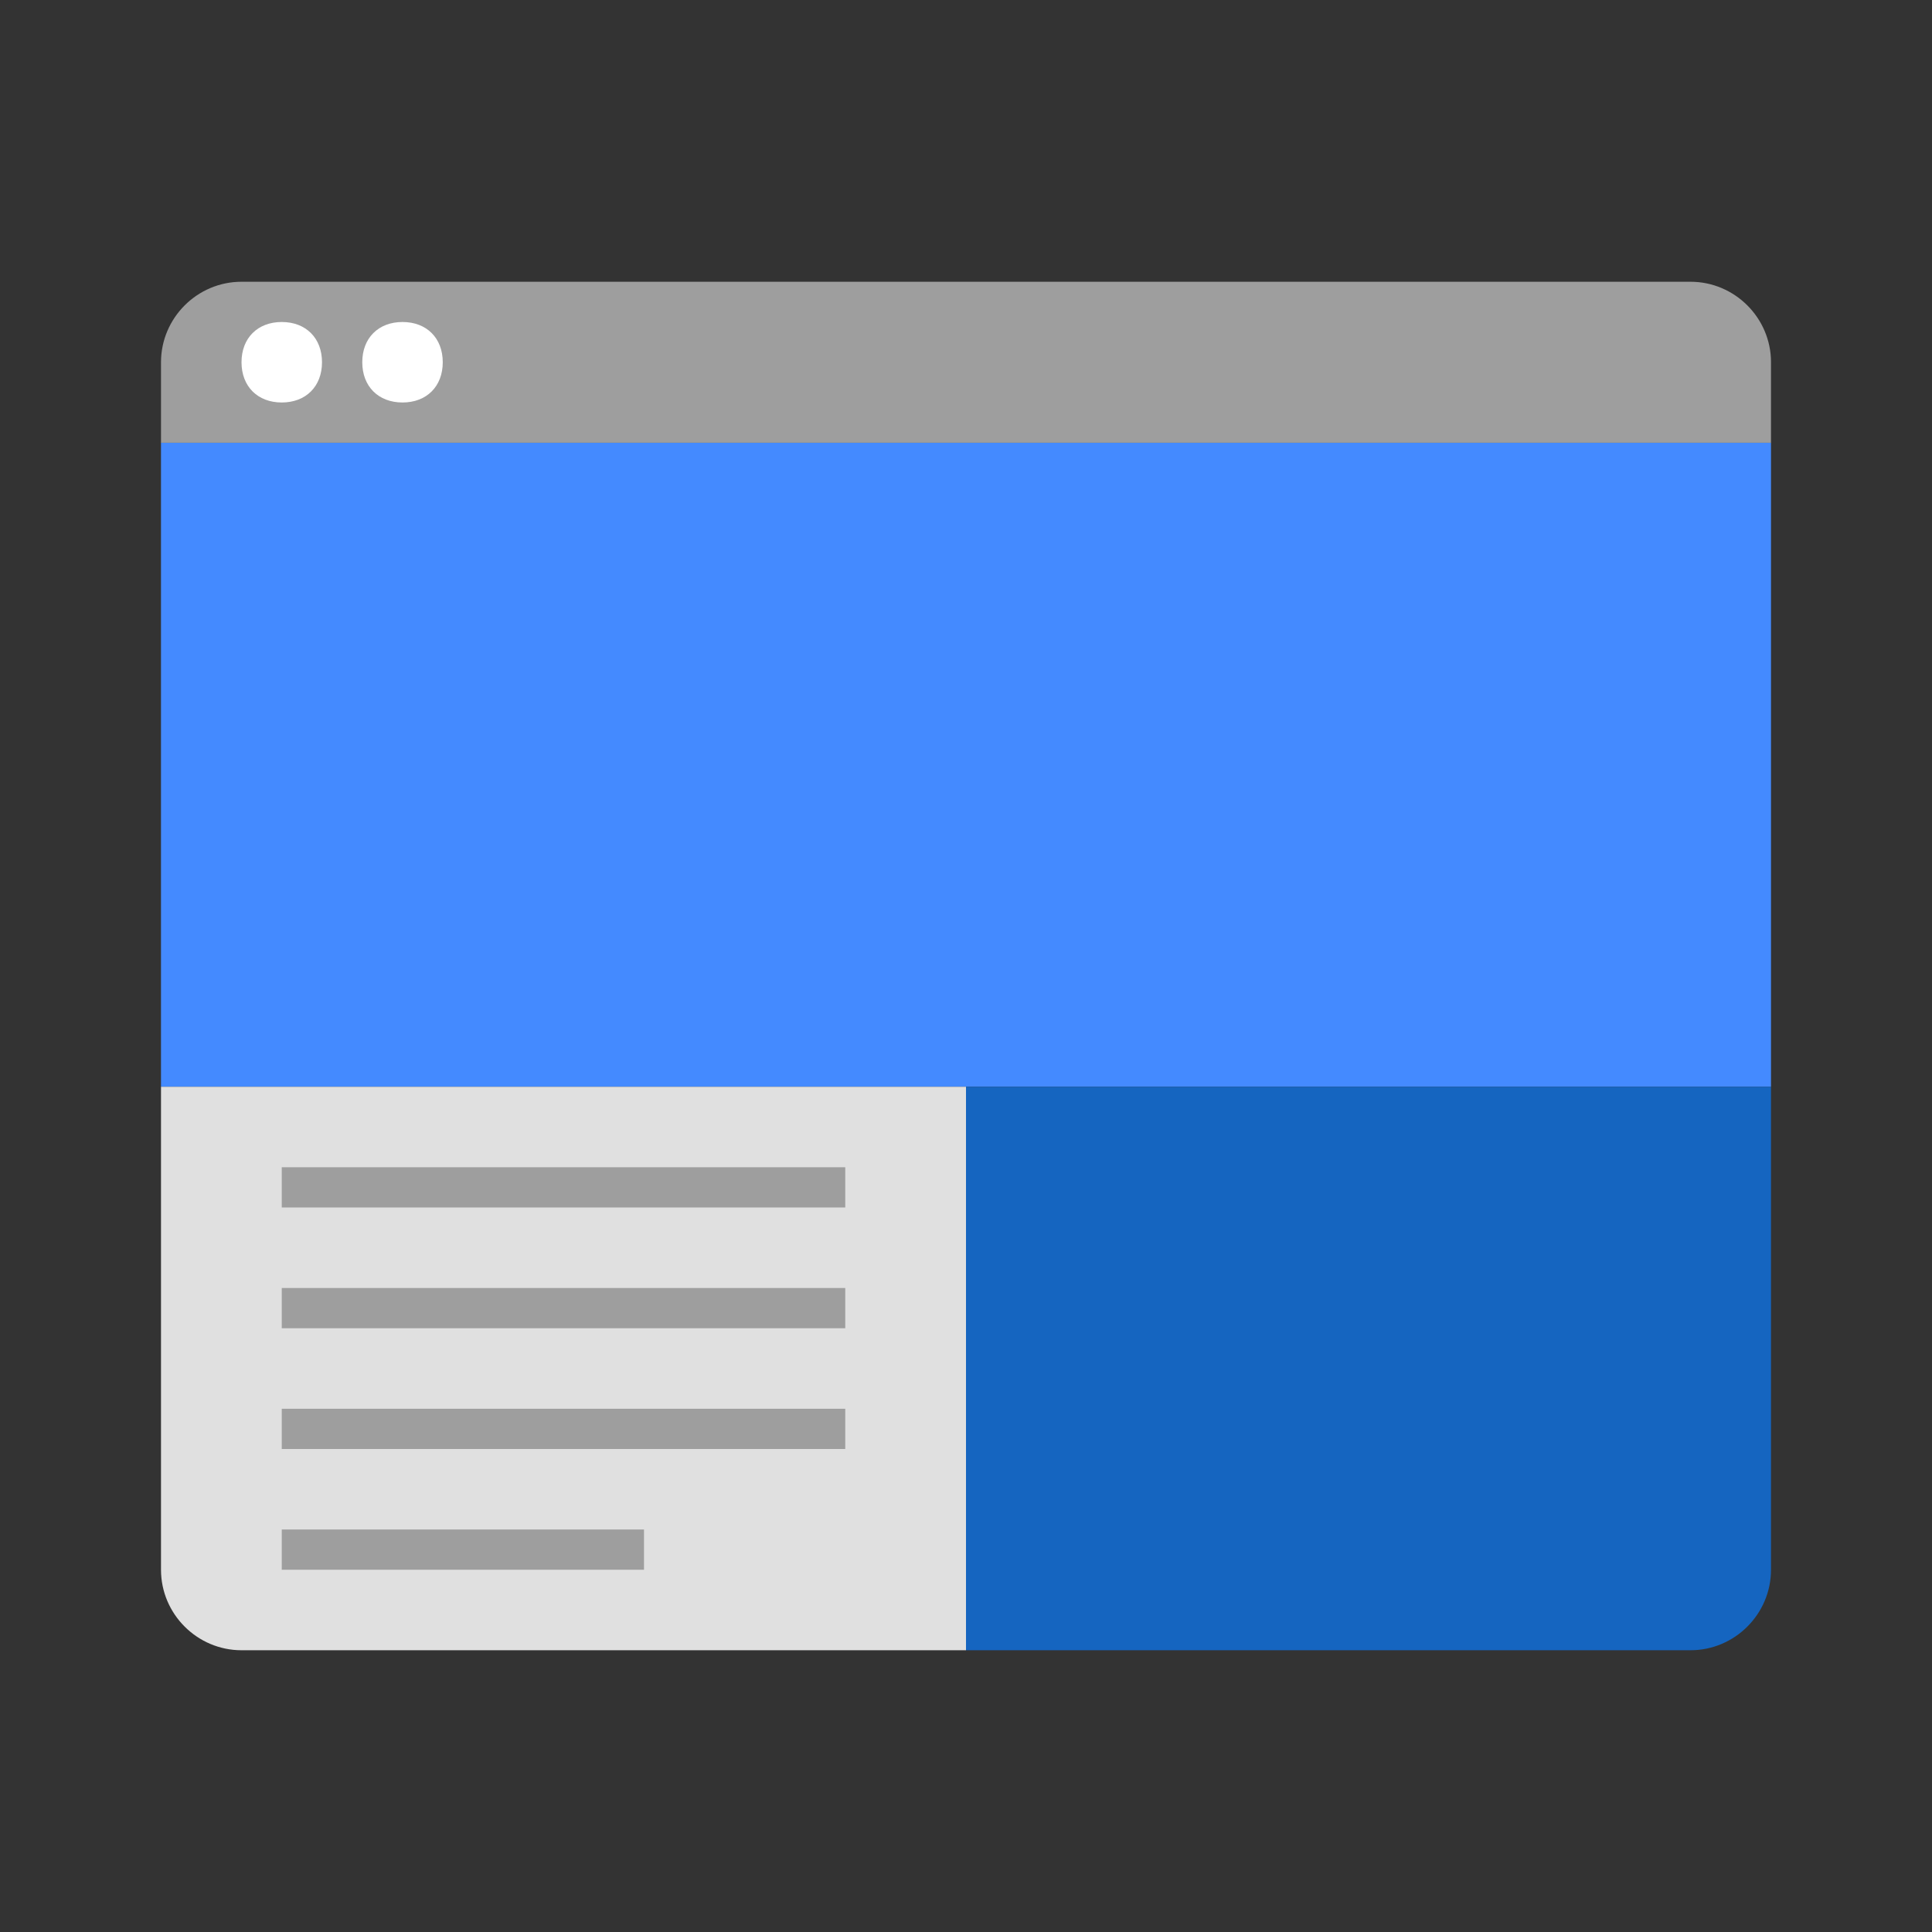
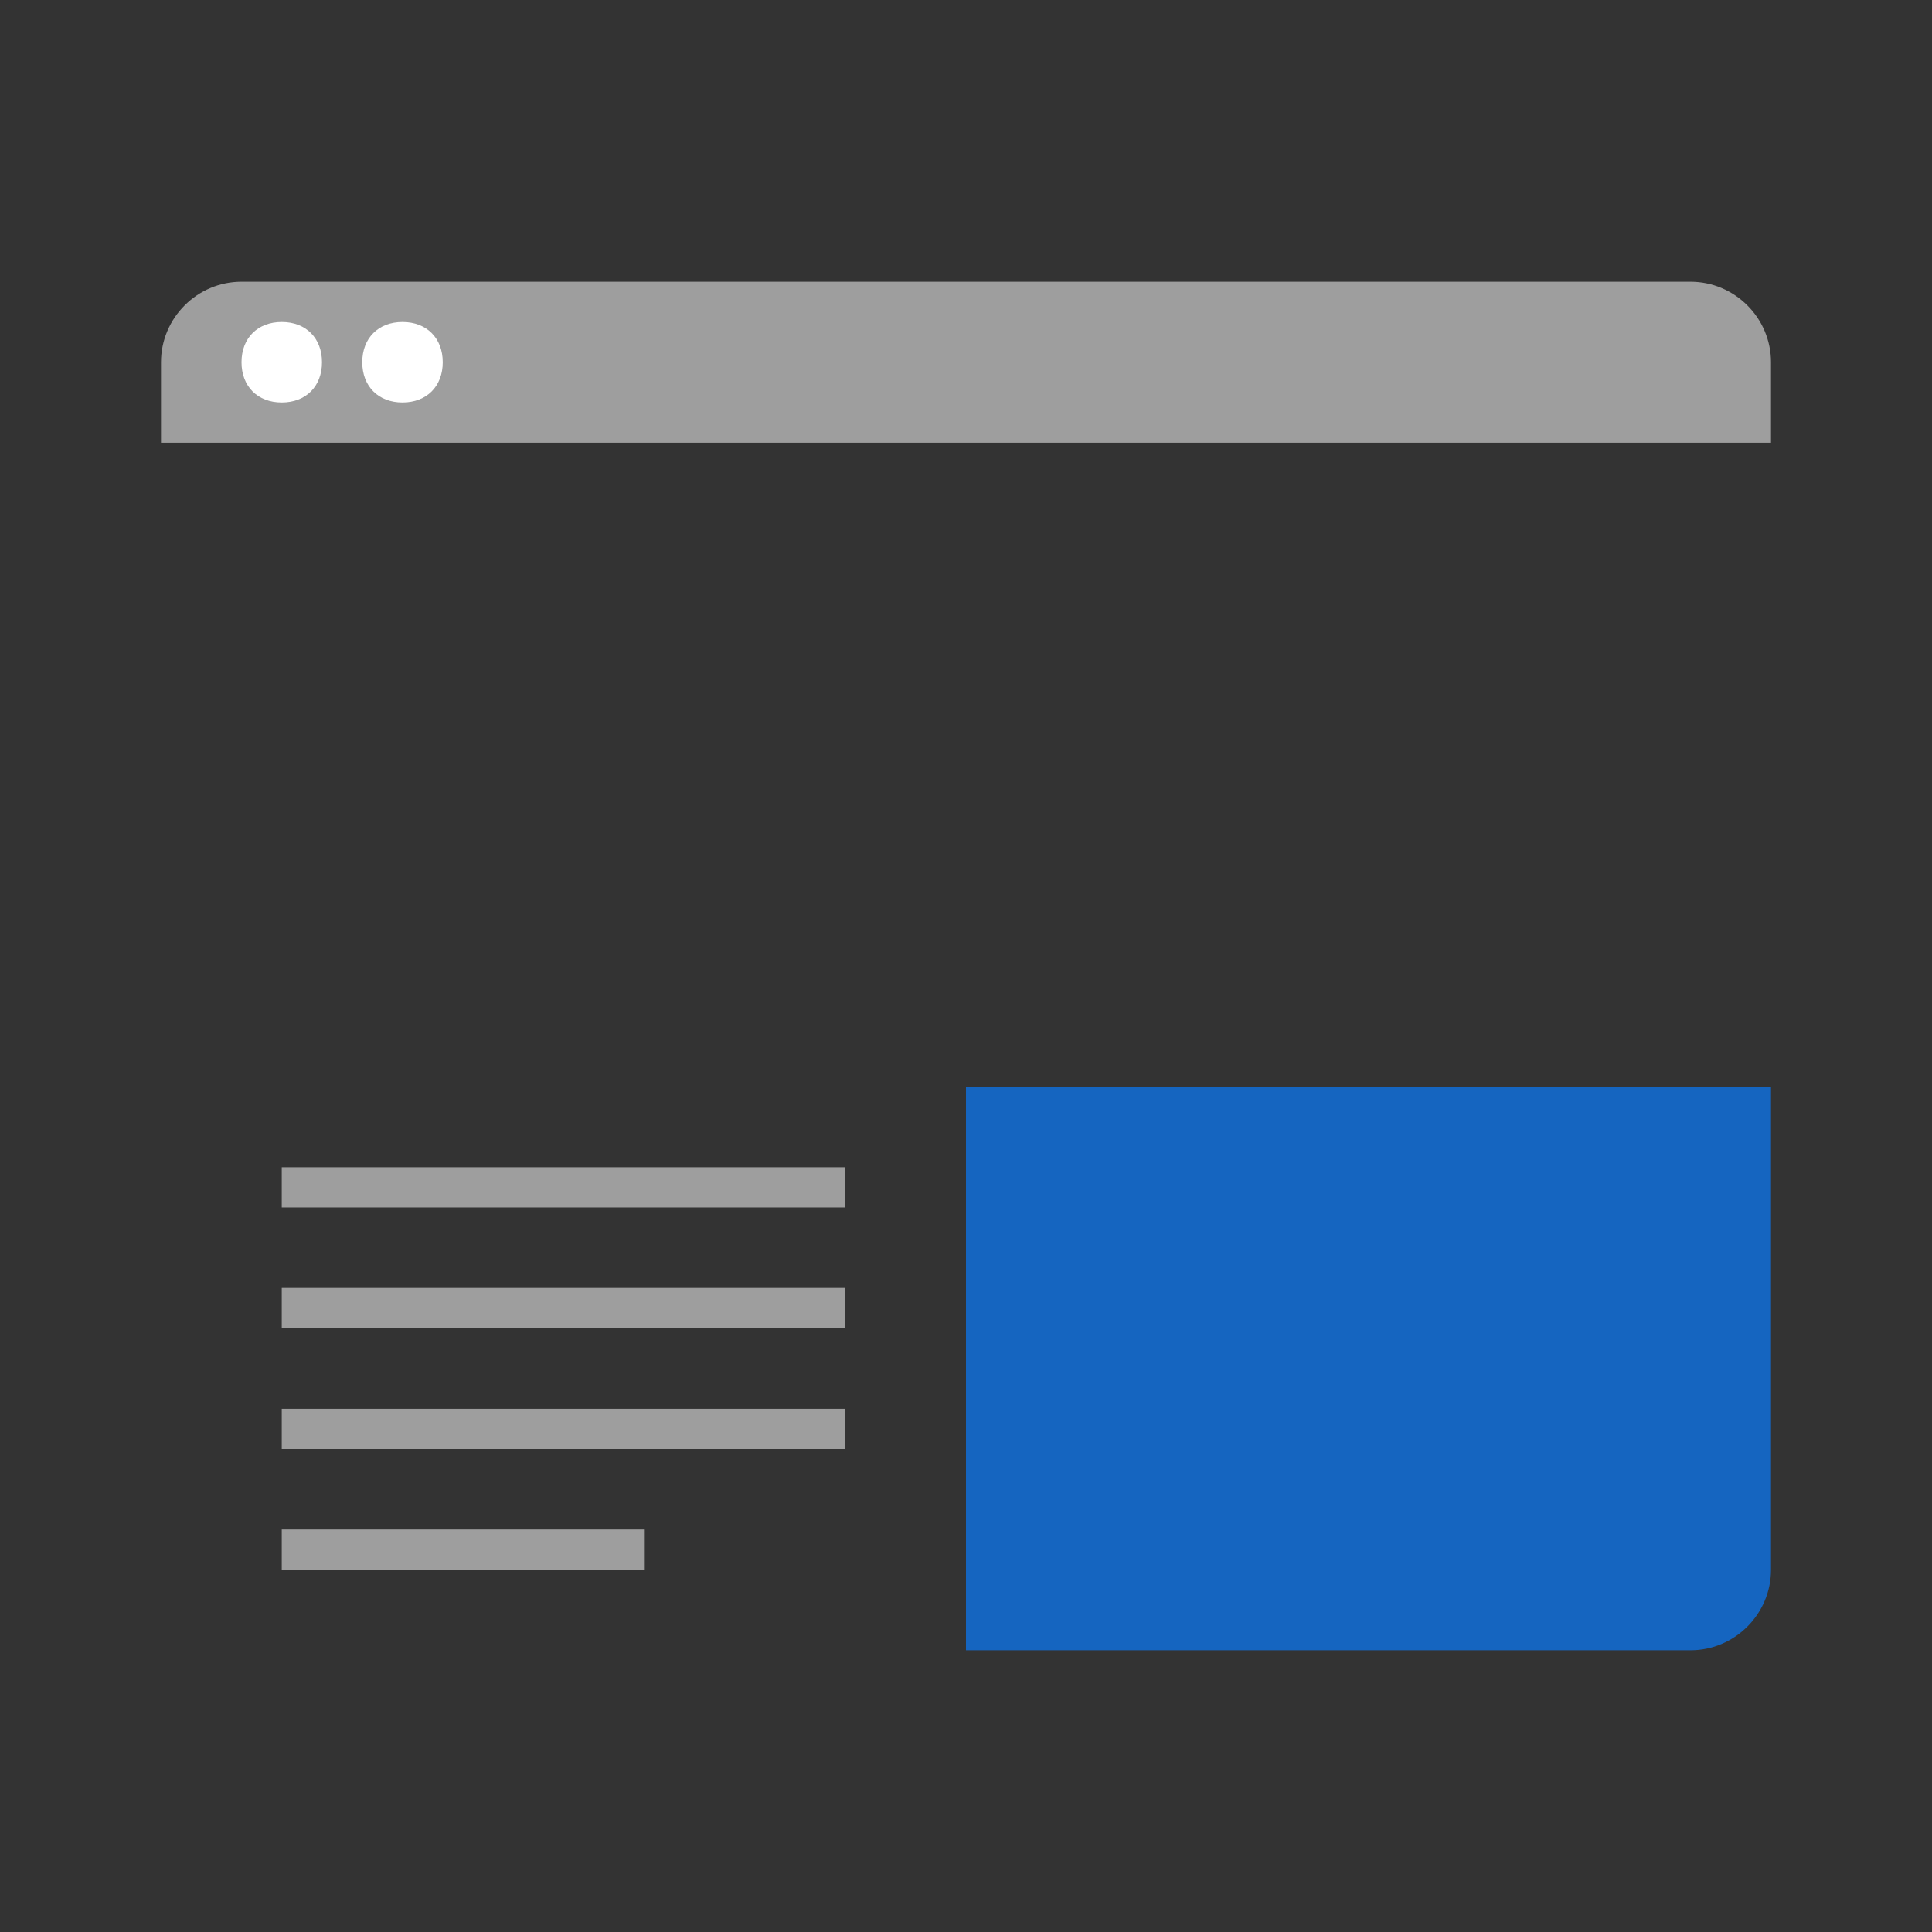
<svg xmlns="http://www.w3.org/2000/svg" version="1.1" viewBox="0 0 171 171" width="172" height="172">
  <rect x="0" y="0" width="171" height="171" fill="#333333" stroke="none" />
  <g fill="none" fill-rule="nonzero" stroke="none" stroke-width="1" stroke-linecap="butt" stroke-linejoin="miter" stroke-miterlimit="10" stroke-dasharray="" stroke-dashoffset="0" font-family="none" font-weight="none" font-size="none" text-anchor="none" style="mix-blend-mode: normal">
    <path d="M0,171.989v-171.989h171.989v171.989z" fill="none" />
    <g>
-       <path d="M14.25,39.188h142.5v57h-142.5z" fill="#448aff" />
      <path d="M149.625,146.062h-64.125v-49.875h71.25v42.75c0,3.919 -3.206,7.125 -7.125,7.125z" fill="#1565c0" />
-       <path d="M85.5,146.062h-64.125c-3.919,0 -7.125,-3.206 -7.125,-7.125v-42.75h71.25z" fill="#e0e0e0" />
      <path d="M156.75,39.188h-142.5v-7.125c0,-3.919 3.206,-7.125 7.125,-7.125h128.25c3.919,0 7.125,3.206 7.125,7.125z" fill="#9e9e9e" />
      <path d="M28.5,32.062c0,2.138 -1.425,3.562 -3.562,3.562c-2.138,0 -3.562,-1.425 -3.562,-3.562c0,-2.138 1.425,-3.562 3.562,-3.562c2.138,0 3.562,1.425 3.562,3.562zM39.188,32.062c0,2.138 -1.425,3.562 -3.562,3.562c-2.138,0 -3.562,-1.425 -3.562,-3.562c0,-2.138 1.425,-3.562 3.562,-3.562c2.138,0 3.562,1.425 3.562,3.562z" fill="#ffffff" />
      <path d="M24.938,103.312h49.875v3.562h-49.875zM24.938,114h49.875v3.562h-49.875zM24.938,124.688h49.875v3.562h-49.875zM24.938,135.375h32.062v3.562h-32.062z" fill="#9e9e9e" />
    </g>
  </g>
</svg>